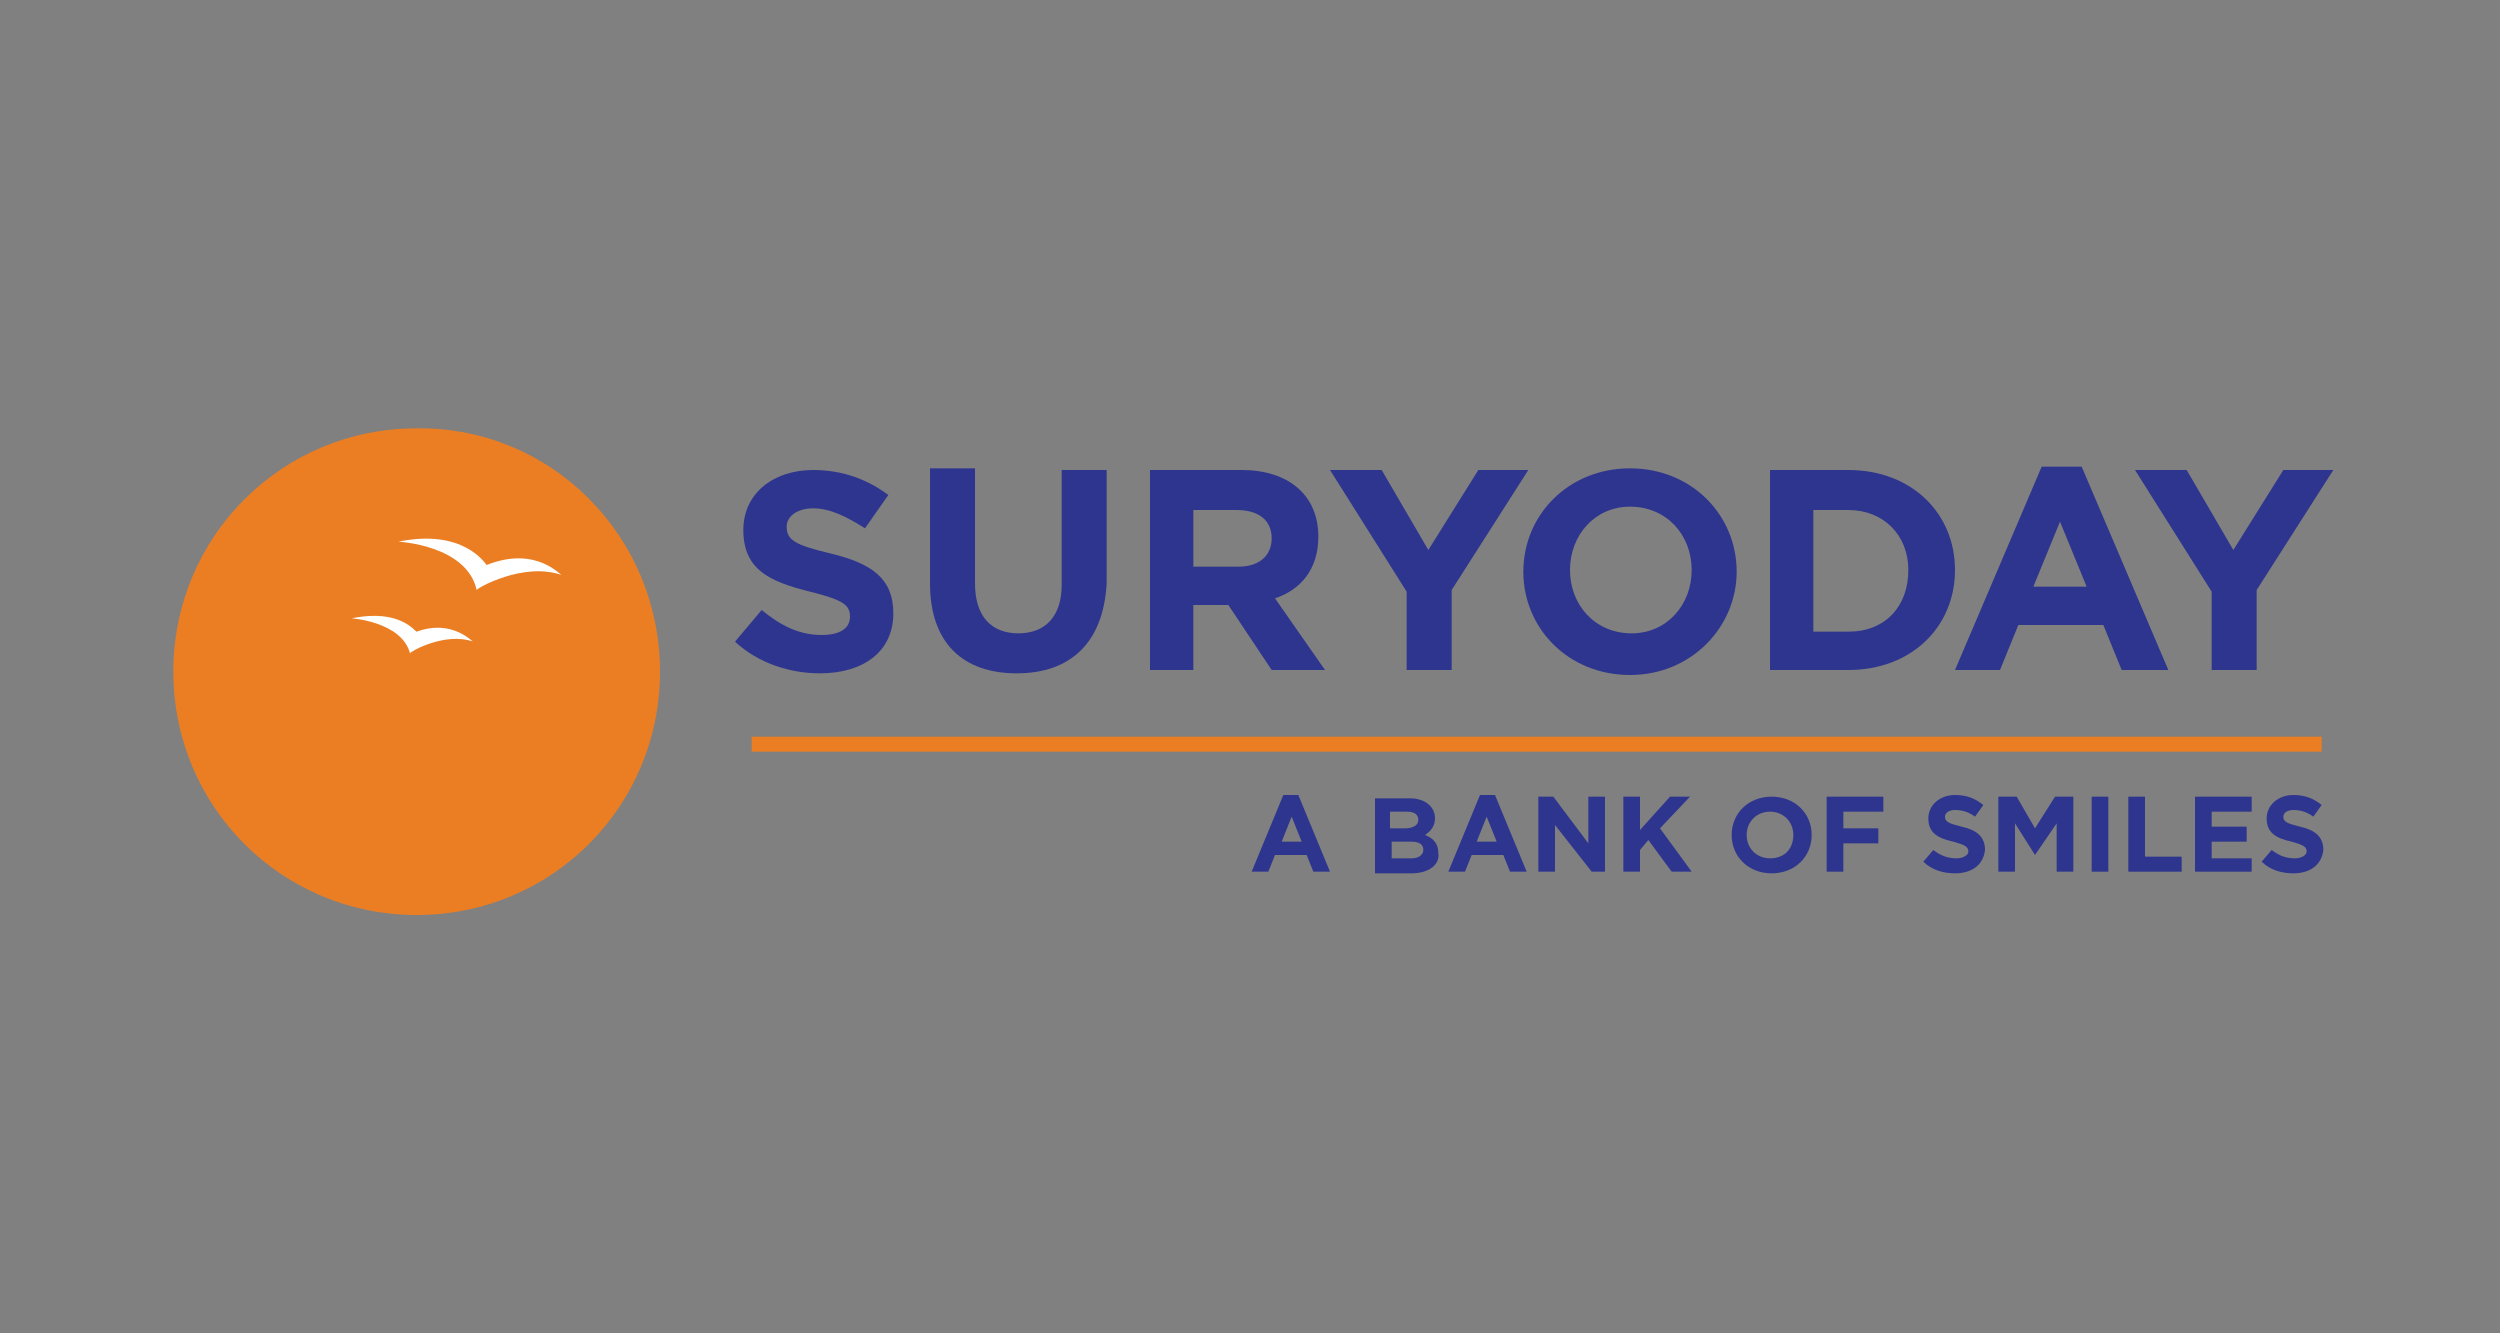
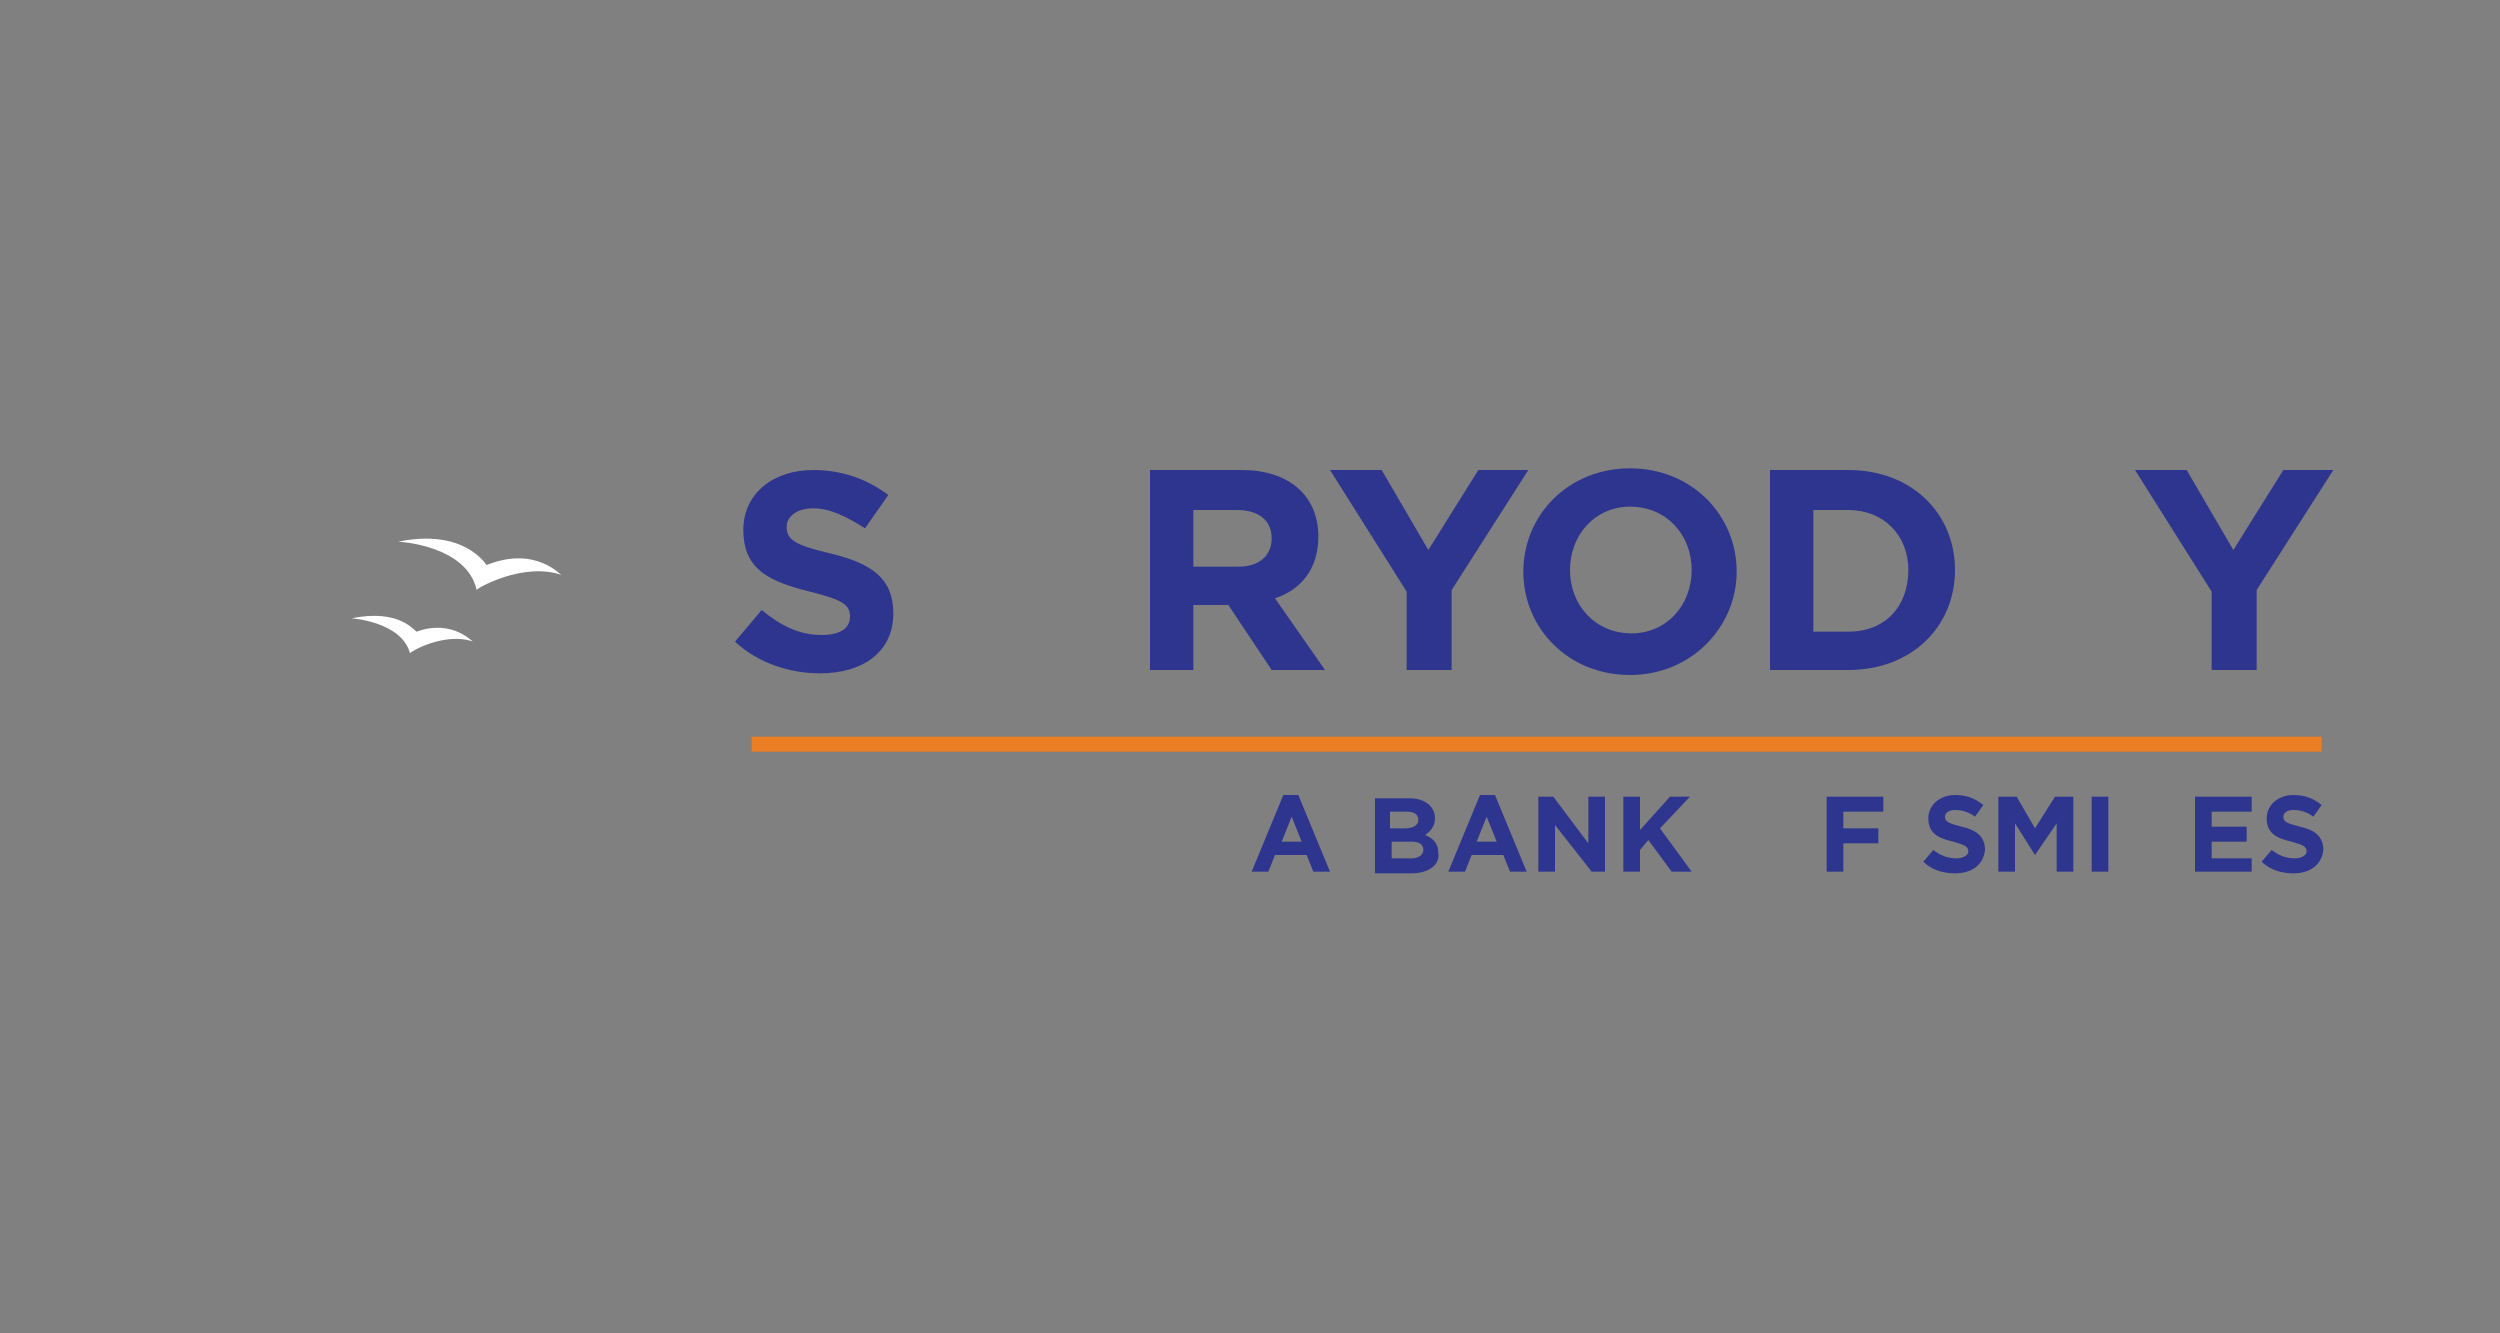
<svg xmlns="http://www.w3.org/2000/svg" version="1.1" id="Layer_1" x="0px" y="0px" viewBox="0 0 150 80" style="enable-background:new 0 0 150 80;" xml:space="preserve">
  <rect x="0" y="0" width="150" height="80" fill="#808080" stroke="none" />
  <style type="text/css">
	.st0{fill:#EB7E23;}
	.st1{fill-rule:evenodd;clip-rule:evenodd;fill:#EB7E23;}
	.st2{fill-rule:evenodd;clip-rule:evenodd;fill:#FFFFFF;}
	.st3{fill:#2E358E;}
</style>
  <g>
    <g>
      <rect x="45.1" y="44.2" class="st0" width="94.2" height="0.9" />
    </g>
    <g>
-       <path class="st1" d="M39.6,40.3c0,8.1-6.5,14.6-14.6,14.6c-8.1,0-14.6-6.5-14.6-14.6c0-8.1,6.5-14.6,14.6-14.6    C33.1,25.6,39.6,32.2,39.6,40.3" />
-     </g>
+       </g>
    <g>
      <g>
        <path class="st2" d="M23.9,32.5c0,0,4.1,0.2,4.7,2.9c0-0.1,2.8-1.7,5.1-0.9c0,0.1-1.5-1.8-4.5-0.6C29.1,33.8,27.8,31.7,23.9,32.5     " />
      </g>
      <g>
        <path class="st2" d="M21.1,37.1c0,0,3,0.2,3.5,2.1c0-0.1,2.1-1.3,3.8-0.7c0,0.1-1.2-1.4-3.4-0.6C24.9,37.9,24,36.5,21.1,37.1" />
      </g>
    </g>
    <g>
      <g>
        <path class="st3" d="M49.2,40.4c-1.8,0-3.7-0.6-5.1-1.9l1.6-1.9c1.1,0.9,2.2,1.5,3.6,1.5c1.1,0,1.7-0.4,1.7-1.1v0     c0-0.7-0.4-1-2.4-1.5c-2.4-0.6-4-1.3-4-3.7v0c0-2.2,1.8-3.6,4.2-3.6c1.8,0,3.3,0.6,4.5,1.5l-1.4,2c-1.1-0.7-2.1-1.2-3.1-1.2     c-1,0-1.6,0.5-1.6,1.1v0c0,0.8,0.5,1.1,2.6,1.6c2.5,0.6,3.8,1.5,3.8,3.6v0C53.6,39.1,51.8,40.4,49.2,40.4" />
      </g>
      <g>
-         <path class="st3" d="M61,40.4c-3.2,0-5.2-1.8-5.2-5.4v-6.9h2.7V35c0,2,1,3,2.6,3c1.6,0,2.6-1,2.6-2.9v-6.9h2.7V35     C66.2,38.6,64.2,40.4,61,40.4" />
-       </g>
+         </g>
      <g>
        <path class="st3" d="M76.3,40.2l-2.6-3.9h-2.1v3.9H69V28.2h5.5c2.8,0,4.6,1.5,4.6,4v0c0,2-1.1,3.2-2.6,3.7l3,4.3H76.3z      M76.3,32.3c0-1.1-0.8-1.7-2.1-1.7h-2.6V34h2.7C75.6,34,76.3,33.3,76.3,32.3L76.3,32.3z" />
      </g>
      <g>
        <polygon class="st3" points="87.1,35.4 87.1,40.2 84.4,40.2 84.4,35.5 79.8,28.2 82.9,28.2 85.7,33 88.7,28.2 91.7,28.2    " />
      </g>
      <g>
        <path class="st3" d="M97.8,40.5c-3.7,0-6.4-2.8-6.4-6.2v0c0-3.4,2.7-6.2,6.4-6.2c3.7,0,6.4,2.8,6.4,6.2v0     C104.2,37.6,101.5,40.5,97.8,40.5 M101.5,34.2c0-2.1-1.5-3.8-3.7-3.8c-2.1,0-3.6,1.7-3.6,3.8v0c0,2.1,1.5,3.8,3.7,3.8     C100,38,101.5,36.3,101.5,34.2L101.5,34.2z" />
      </g>
      <g>
        <path class="st3" d="M110.9,40.2h-4.7V28.2h4.7c3.8,0,6.4,2.6,6.4,6v0C117.3,37.6,114.7,40.2,110.9,40.2 M114.5,34.2     c0-2.1-1.5-3.6-3.6-3.6h-2.1v7.3h2.1C113.1,37.9,114.5,36.4,114.5,34.2L114.5,34.2z" />
      </g>
      <g>
-         <path class="st3" d="M127.3,40.2l-1.1-2.7h-5.1l-1.1,2.7h-2.7l5.2-12.2h2.4l5.2,12.2H127.3z M123.6,31.3l-1.6,3.9h3.2L123.6,31.3     z" />
-       </g>
+         </g>
      <g>
        <polygon class="st3" points="135.4,35.4 135.4,40.2 132.7,40.2 132.7,35.5 128.1,28.2 131.2,28.2 134,33 137,28.2 140,28.2         " />
      </g>
      <g>
        <path class="st3" d="M78.8,52.3l-0.4-1h-1.9l-0.4,1h-1l1.9-4.6h0.9l1.9,4.6H78.8z M77.5,49l-0.6,1.5h1.2L77.5,49z" />
      </g>
      <g>
        <path class="st3" d="M84.7,52.4h-2.2v-4.5h2.1c0.9,0,1.5,0.5,1.5,1.2v0c0,0.5-0.3,0.8-0.6,1c0.5,0.2,0.8,0.5,0.8,1.1v0     C86.4,51.9,85.7,52.4,84.7,52.4 M85.1,49.2c0-0.3-0.2-0.5-0.7-0.5h-1v1h0.9C84.8,49.7,85.1,49.5,85.1,49.2L85.1,49.2z M85.4,51     c0-0.3-0.2-0.5-0.7-0.5h-1.2v1h1.2C85.1,51.5,85.4,51.3,85.4,51L85.4,51z" />
      </g>
      <g>
        <path class="st3" d="M90.6,52.3l-0.4-1h-1.9l-0.4,1h-1l1.9-4.6h0.9l1.9,4.6H90.6z M89.2,49l-0.6,1.5h1.2L89.2,49z" />
      </g>
      <g>
        <polygon class="st3" points="95.5,52.3 93.3,49.5 93.3,52.3 92.3,52.3 92.3,47.8 93.2,47.8 95.3,50.6 95.3,47.8 96.3,47.8      96.3,52.3    " />
      </g>
      <g>
        <polygon class="st3" points="100.3,52.3 98.9,50.4 98.4,51 98.4,52.3 97.4,52.3 97.4,47.8 98.4,47.8 98.4,49.8 100.2,47.8      101.4,47.8 99.6,49.7 101.5,52.3    " />
      </g>
      <g>
-         <path class="st3" d="M106.3,52.4c-1.4,0-2.4-1-2.4-2.3v0c0-1.3,1-2.3,2.4-2.3c1.4,0,2.4,1,2.4,2.3v0     C108.7,51.4,107.7,52.4,106.3,52.4 M107.6,50.1c0-0.8-0.6-1.4-1.4-1.4c-0.8,0-1.4,0.6-1.4,1.4v0c0,0.8,0.6,1.4,1.4,1.4     C107.1,51.5,107.6,50.9,107.6,50.1L107.6,50.1z" />
-       </g>
+         </g>
      <g>
        <polygon class="st3" points="110.6,48.7 110.6,49.7 112.7,49.7 112.7,50.6 110.6,50.6 110.6,52.3 109.6,52.3 109.6,47.8      113,47.8 113,48.7    " />
      </g>
      <g>
        <path class="st3" d="M117.3,52.4c-0.7,0-1.4-0.2-1.9-0.7L116,51c0.4,0.3,0.8,0.5,1.4,0.5c0.4,0,0.7-0.2,0.7-0.4v0     c0-0.3-0.2-0.4-0.9-0.6c-0.9-0.2-1.5-0.5-1.5-1.4v0c0-0.8,0.7-1.4,1.6-1.4c0.7,0,1.2,0.2,1.7,0.6l-0.5,0.7     c-0.4-0.3-0.8-0.4-1.2-0.4c-0.4,0-0.6,0.2-0.6,0.4v0c0,0.3,0.2,0.4,1,0.6c0.9,0.2,1.4,0.6,1.4,1.4v0     C119,51.9,118.3,52.4,117.3,52.4" />
      </g>
      <g>
        <polygon class="st3" points="123.4,52.3 123.4,49.4 122.1,51.3 122.1,51.3 120.9,49.4 120.9,52.3 119.9,52.3 119.9,47.8      121,47.8 122.1,49.7 123.3,47.8 124.4,47.8 124.4,52.3    " />
      </g>
      <g>
        <rect x="125.5" y="47.8" class="st3" width="1" height="4.5" />
      </g>
      <g>
-         <polygon class="st3" points="127.7,52.3 127.7,47.8 128.7,47.8 128.7,51.4 130.9,51.4 130.9,52.3    " />
-       </g>
+         </g>
      <g>
        <polygon class="st3" points="131.7,52.3 131.7,47.8 135.1,47.8 135.1,48.7 132.7,48.7 132.7,49.6 134.8,49.6 134.8,50.5      132.7,50.5 132.7,51.5 135.1,51.5 135.1,52.3    " />
      </g>
      <g>
        <path class="st3" d="M137.6,52.4c-0.7,0-1.4-0.2-1.9-0.7l0.6-0.7c0.4,0.3,0.8,0.5,1.4,0.5c0.4,0,0.7-0.2,0.7-0.4v0     c0-0.3-0.2-0.4-0.9-0.6c-0.9-0.2-1.5-0.5-1.5-1.4v0c0-0.8,0.7-1.4,1.6-1.4c0.7,0,1.2,0.2,1.7,0.6l-0.5,0.7     c-0.4-0.3-0.8-0.4-1.2-0.4c-0.4,0-0.6,0.2-0.6,0.4v0c0,0.3,0.2,0.4,1,0.6c0.9,0.2,1.4,0.6,1.4,1.4v0     C139.3,51.9,138.6,52.4,137.6,52.4" />
      </g>
    </g>
  </g>
</svg>